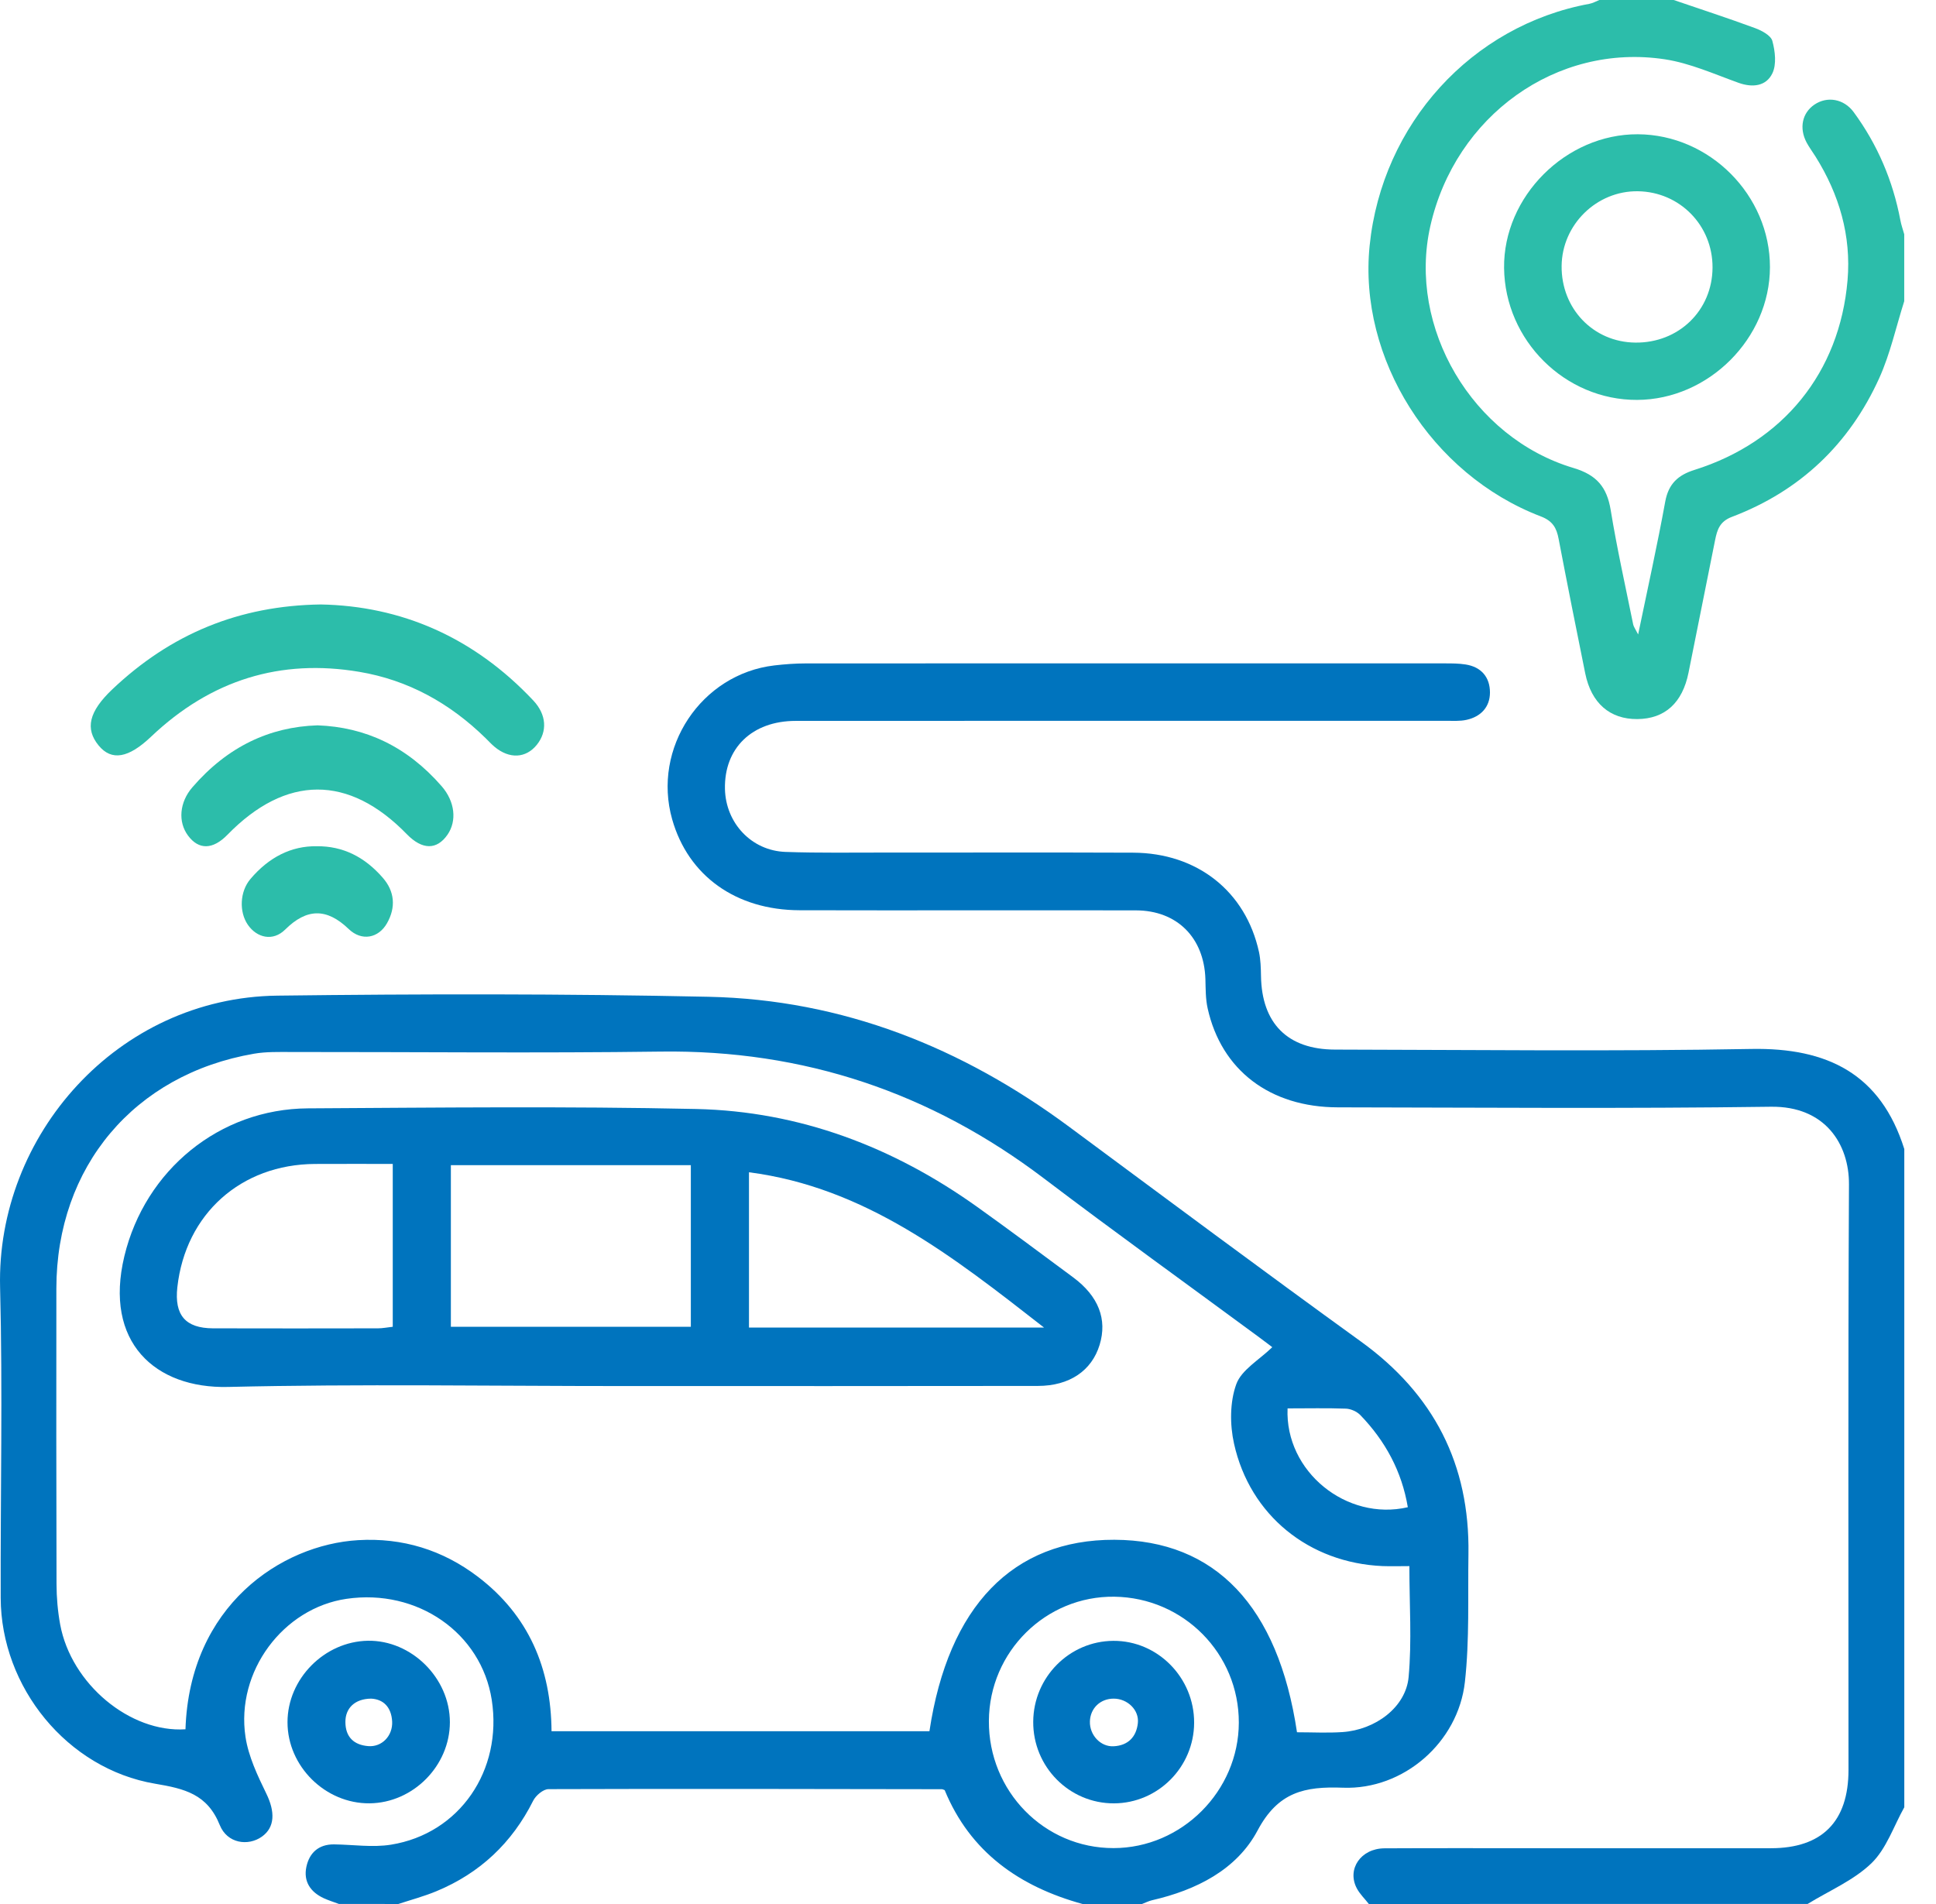
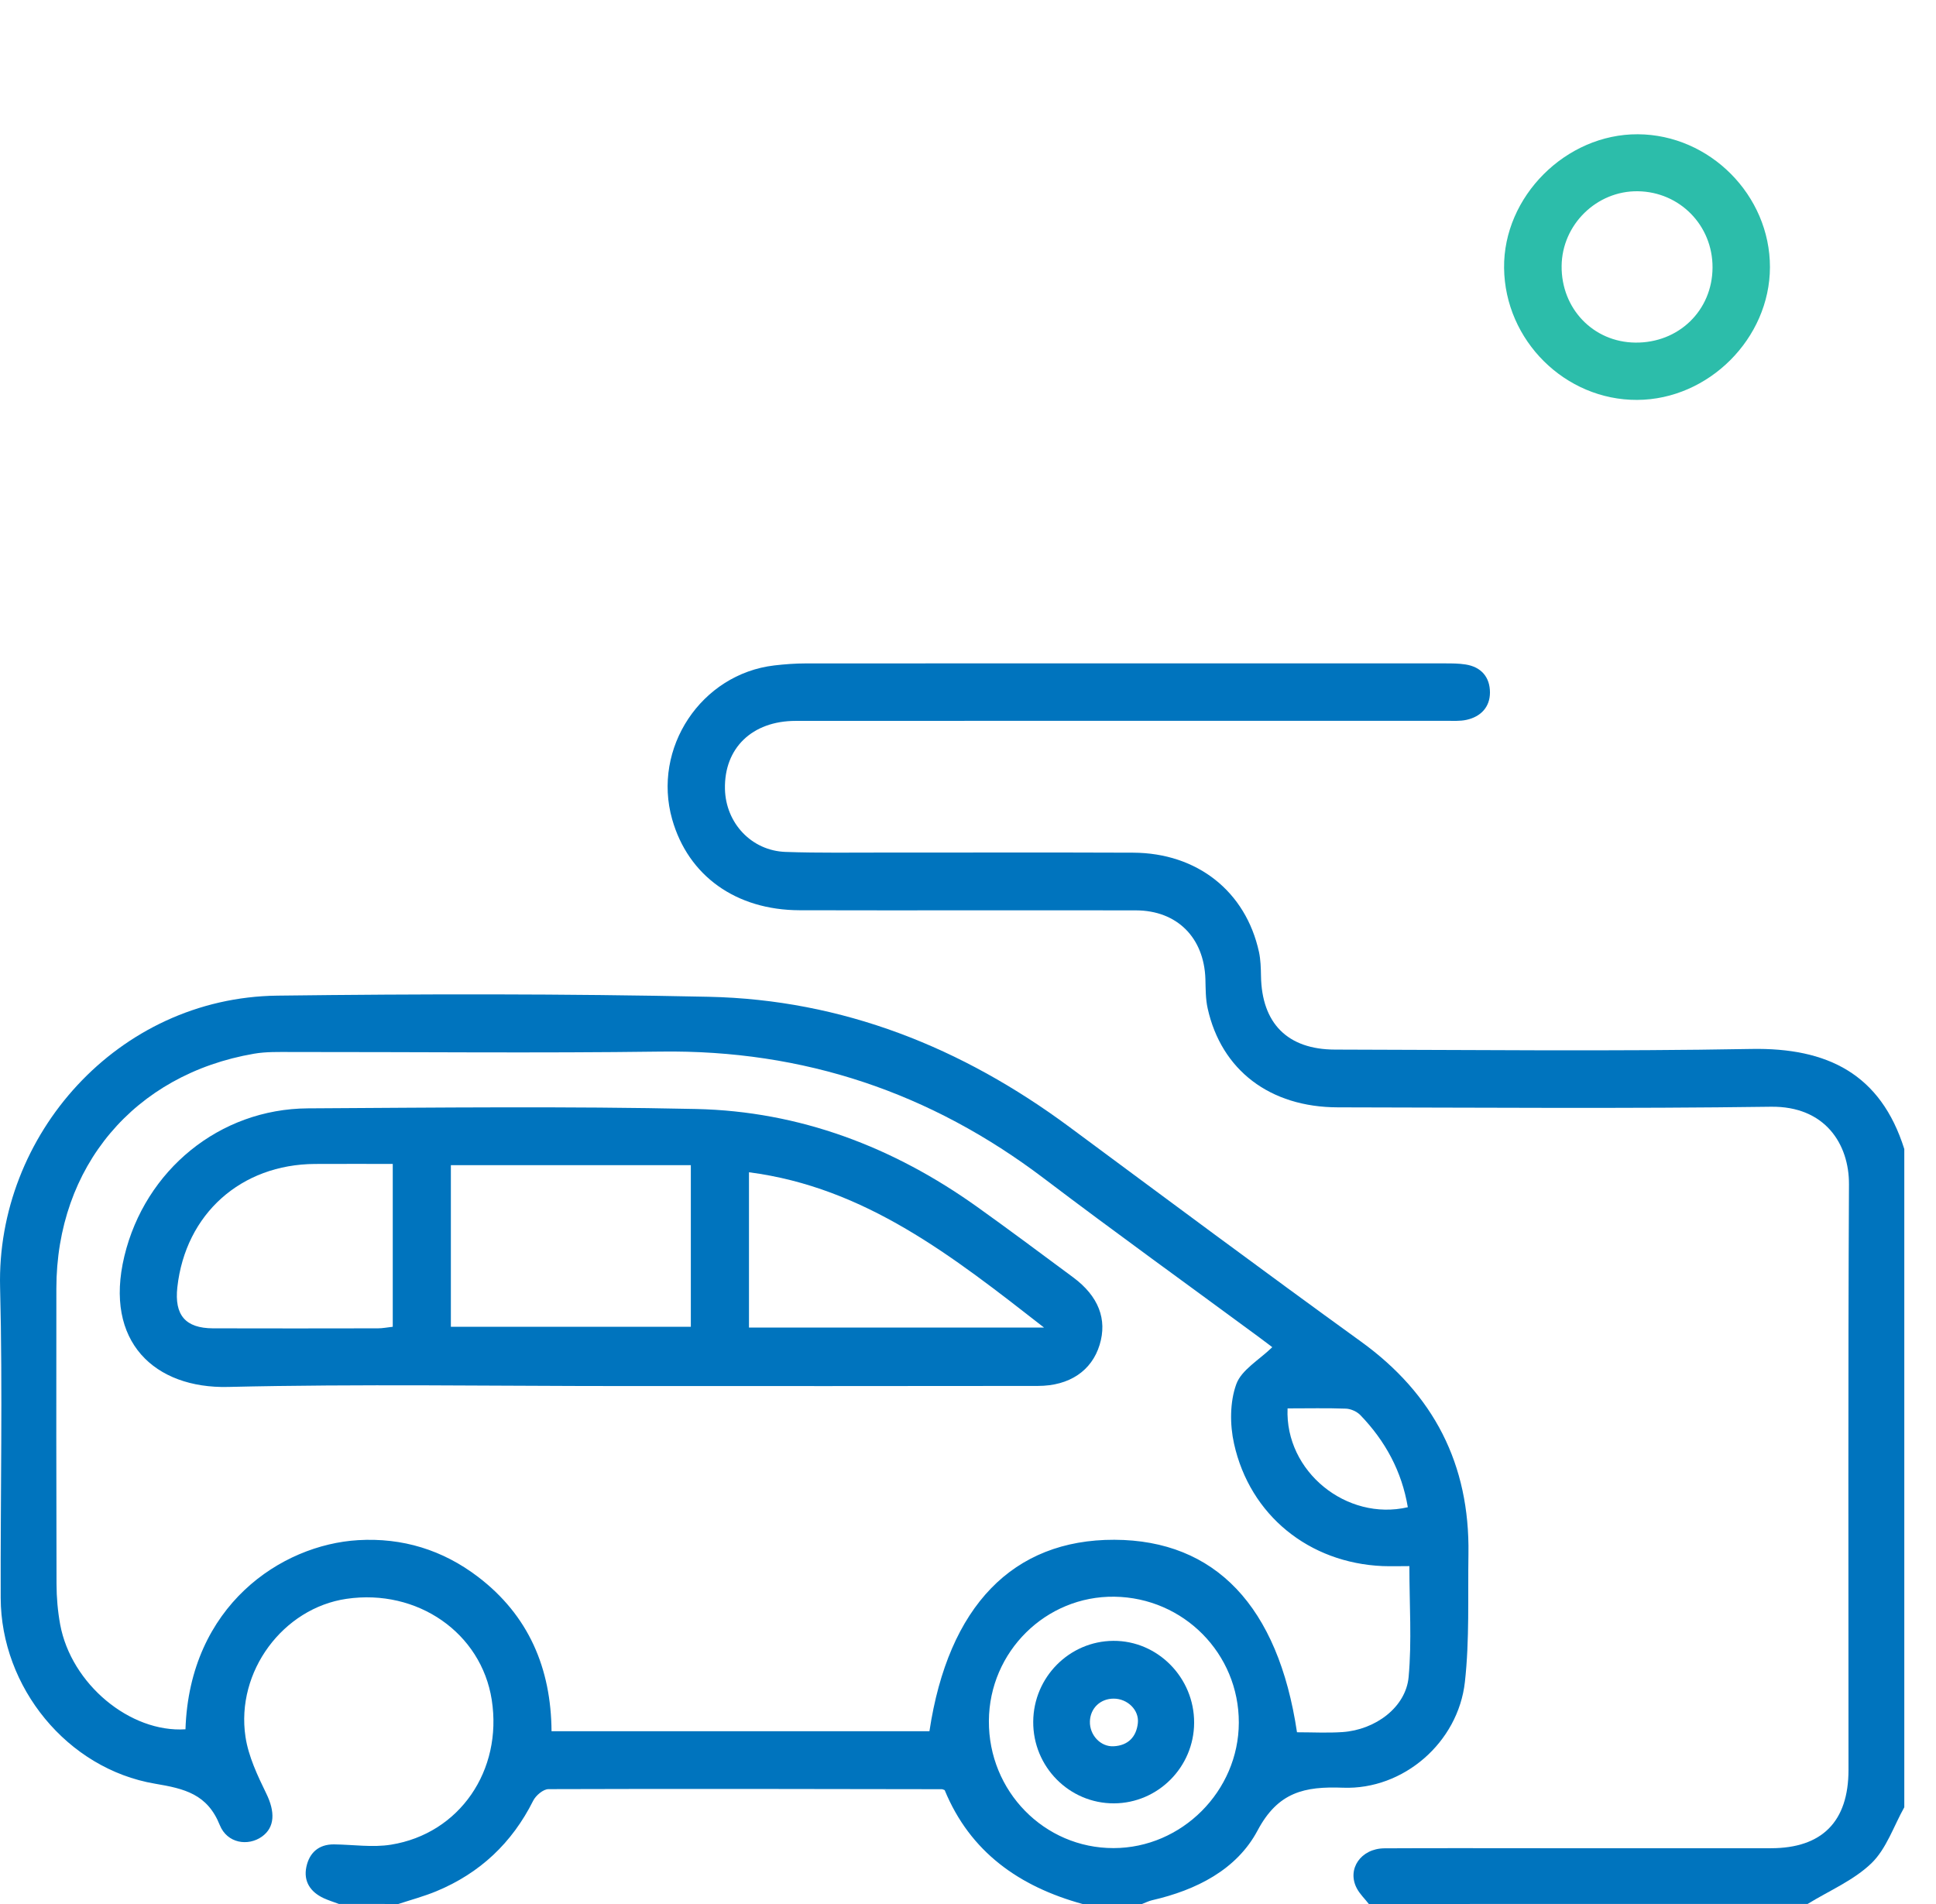
<svg xmlns="http://www.w3.org/2000/svg" width="61" height="60" viewBox="0 0 61 60" fill="none">
  <path d="M10.679 59.998C10.521 59.939 10.356 59.888 10.203 59.818C9.781 59.624 9.557 59.288 9.653 58.831C9.746 58.389 10.038 58.116 10.525 58.121C11.125 58.128 11.738 58.224 12.321 58.13C14.481 57.782 15.84 55.79 15.494 53.566C15.165 51.457 13.152 50.056 10.917 50.383C8.922 50.675 7.425 52.671 7.735 54.733C7.828 55.348 8.113 55.95 8.39 56.518C8.67 57.09 8.666 57.581 8.253 57.876C7.817 58.187 7.158 58.091 6.925 57.513C6.532 56.535 5.817 56.366 4.887 56.209C2.116 55.741 0.03 53.166 0.022 50.354C0.012 47.093 0.086 43.829 0.003 40.569C-0.118 35.783 3.699 31.435 8.741 31.375C13.27 31.319 17.801 31.314 22.328 31.411C26.549 31.501 30.31 33.006 33.689 35.509C36.746 37.773 39.797 40.046 42.88 42.275C45.179 43.936 46.312 46.147 46.268 48.971C46.247 50.316 46.305 51.672 46.156 53.005C45.944 54.907 44.222 56.407 42.315 56.335C41.103 56.289 40.269 56.47 39.624 57.683C38.967 58.92 37.689 59.562 36.303 59.88C36.194 59.905 36.09 59.959 35.983 59.999C35.359 59.999 34.733 59.999 34.109 59.999C32.116 59.451 30.567 58.361 29.765 56.411C29.717 56.394 29.699 56.382 29.682 56.382C25.549 56.375 21.416 56.366 17.282 56.38C17.117 56.38 16.882 56.58 16.799 56.746C16.132 58.077 15.12 59.028 13.752 59.596C13.363 59.758 12.953 59.867 12.552 59.999C11.929 59.998 11.305 59.998 10.679 59.998ZM40.866 54.588C41.364 54.588 41.832 54.614 42.297 54.582C43.338 54.512 44.295 53.799 44.383 52.849C44.487 51.715 44.407 50.564 44.407 49.352C44.103 49.352 43.834 49.361 43.565 49.351C41.252 49.252 39.383 47.755 38.882 45.492C38.749 44.894 38.749 44.184 38.952 43.622C39.115 43.167 39.675 42.855 40.087 42.453C40.011 42.396 39.845 42.267 39.676 42.143C37.416 40.476 35.135 38.836 32.897 37.138C29.321 34.425 25.321 33.078 20.822 33.138C16.94 33.19 13.055 33.148 9.171 33.151C8.781 33.151 8.384 33.139 8.004 33.205C4.228 33.855 1.78 36.767 1.776 40.601C1.773 43.705 1.772 46.809 1.781 49.913C1.782 50.34 1.819 50.772 1.896 51.192C2.243 53.067 4.099 54.608 5.844 54.494C5.972 50.6 8.86 48.677 11.285 48.534C12.678 48.452 13.947 48.841 15.059 49.688C16.659 50.907 17.363 52.572 17.378 54.555C21.385 54.555 25.338 54.555 29.285 54.555C29.878 50.612 31.917 48.512 35.114 48.522C38.285 48.534 40.273 50.609 40.866 54.588ZM39.033 54.285C39.038 52.112 37.296 50.347 35.115 50.316C32.954 50.286 31.171 52.047 31.158 54.227C31.144 56.445 32.903 58.241 35.086 58.238C37.236 58.236 39.028 56.441 39.033 54.285ZM40.569 44.382C40.484 46.373 42.432 47.943 44.358 47.496C44.169 46.367 43.65 45.41 42.863 44.594C42.755 44.482 42.566 44.397 42.411 44.39C41.812 44.368 41.211 44.382 40.569 44.382Z" fill="#0074BE" />
  <path d="M43.13 59.999C43.002 59.835 42.846 59.687 42.75 59.505C42.432 58.901 42.877 58.25 43.621 58.245C45.28 58.236 46.939 58.242 48.598 58.242C51 58.242 53.4 58.243 55.802 58.242C57.411 58.24 58.242 57.401 58.243 55.777C58.244 49.626 58.227 43.475 58.258 37.324C58.265 36.061 57.512 34.852 55.796 34.876C51.249 34.939 46.699 34.902 42.151 34.895C40.014 34.891 38.484 33.725 38.051 31.776C37.984 31.476 37.989 31.158 37.98 30.847C37.936 29.546 37.086 28.691 35.792 28.688C32.259 28.681 28.725 28.693 25.192 28.684C23.182 28.678 21.682 27.594 21.179 25.819C20.543 23.576 22.091 21.24 24.398 20.969C24.727 20.931 25.059 20.906 25.39 20.906C32.105 20.903 38.82 20.903 45.536 20.905C45.75 20.905 45.967 20.906 46.177 20.939C46.675 21.016 46.947 21.344 46.946 21.824C46.945 22.281 46.658 22.585 46.208 22.684C46.002 22.73 45.78 22.714 45.567 22.714C38.734 22.715 31.902 22.713 25.07 22.717C23.695 22.718 22.814 23.577 22.842 24.863C22.866 25.937 23.678 26.809 24.752 26.846C25.805 26.883 26.86 26.865 27.914 26.866C30.51 26.869 33.106 26.859 35.703 26.87C37.724 26.878 39.252 28.09 39.669 30.002C39.721 30.247 39.727 30.505 39.732 30.757C39.755 32.246 40.567 33.072 42.062 33.075C46.434 33.083 50.809 33.135 55.179 33.055C57.576 33.011 59.256 33.839 60.001 36.209C60.001 43.123 60.001 50.037 60.001 56.951C59.666 57.549 59.438 58.258 58.966 58.715C58.406 59.256 57.635 59.58 56.955 59.998C52.346 59.999 47.738 59.999 43.13 59.999Z" fill="#0074BE" />
-   <path d="M52.735 0C53.592 0.293 54.452 0.573 55.302 0.887C55.511 0.964 55.797 1.117 55.844 1.29C55.932 1.614 55.98 2.031 55.844 2.312C55.649 2.715 55.225 2.77 54.776 2.609C54.012 2.334 53.249 1.99 52.457 1.869C49.043 1.35 45.851 3.652 45.067 7.126C44.347 10.313 46.381 13.794 49.58 14.748C50.307 14.965 50.631 15.348 50.75 16.071C50.947 17.28 51.216 18.478 51.459 19.679C51.473 19.747 51.521 19.809 51.615 19.993C51.92 18.518 52.221 17.167 52.469 15.805C52.572 15.245 52.874 14.969 53.39 14.808C56.178 13.932 57.965 11.741 58.213 8.831C58.332 7.431 57.952 6.129 57.206 4.937C57.113 4.788 57.006 4.646 56.924 4.493C56.682 4.038 56.783 3.561 57.166 3.299C57.566 3.025 58.094 3.108 58.407 3.534C59.156 4.554 59.641 5.693 59.877 6.937C59.905 7.089 59.958 7.235 59.999 7.383C59.999 8.086 59.999 8.789 59.999 9.492C59.741 10.303 59.559 11.147 59.211 11.917C58.269 13.995 56.715 15.474 54.571 16.287C54.183 16.433 54.105 16.697 54.04 17.018C53.759 18.41 53.481 19.803 53.203 21.195C53.012 22.149 52.458 22.653 51.59 22.66C50.727 22.667 50.139 22.161 49.948 21.221C49.662 19.81 49.38 18.398 49.11 16.984C49.045 16.637 48.925 16.418 48.55 16.274C45.091 14.953 42.793 11.293 43.155 7.738C43.546 3.907 46.37 0.803 50.081 0.12C50.188 0.1 50.289 0.041 50.392 0C51.172 0 51.953 0 52.735 0Z" fill="#2CBDAA" />
-   <path d="M10.107 19.048C12.627 19.095 14.915 20.066 16.804 22.075C17.225 22.524 17.248 23.052 16.917 23.467C16.571 23.899 16.049 23.925 15.578 23.53C15.484 23.45 15.398 23.358 15.309 23.269C14.169 22.151 12.851 21.429 11.325 21.172C8.844 20.752 6.649 21.42 4.759 23.216C4.052 23.888 3.517 23.991 3.107 23.491C2.676 22.965 2.801 22.425 3.53 21.731C5.379 19.974 7.537 19.084 10.107 19.048Z" fill="#2CBDAA" />
-   <path d="M11.646 56.827C10.252 56.841 9.057 55.661 9.059 54.269C9.059 52.904 10.219 51.729 11.589 51.704C12.965 51.681 14.176 52.882 14.175 54.271C14.174 55.644 13.018 56.813 11.646 56.827ZM11.695 53.528C11.178 53.532 10.88 53.831 10.883 54.266C10.885 54.74 11.152 54.987 11.599 55.024C12.034 55.062 12.379 54.697 12.356 54.248C12.33 53.788 12.073 53.547 11.695 53.528Z" fill="#0074BE" />
-   <path d="M10.005 22.857C11.505 22.912 12.819 23.515 13.918 24.778C14.334 25.258 14.401 25.865 14.101 26.302C13.763 26.79 13.304 26.786 12.819 26.288C10.99 24.406 9.013 24.412 7.167 26.305C6.706 26.778 6.262 26.788 5.924 26.331C5.603 25.899 5.653 25.282 6.061 24.81C7.17 23.526 8.497 22.905 10.005 22.857Z" fill="#2CBDAA" />
-   <path d="M9.983 26.667C10.801 26.659 11.489 27.001 12.063 27.663C12.432 28.086 12.481 28.588 12.194 29.093C11.927 29.564 11.397 29.671 10.986 29.275C10.295 28.611 9.666 28.617 8.984 29.294C8.603 29.672 8.096 29.559 7.808 29.14C7.532 28.737 7.552 28.099 7.89 27.7C8.473 27.012 9.177 26.654 9.983 26.667Z" fill="#2CBDAA" />
  <path d="M55.768 8.42C55.764 10.664 53.835 12.593 51.583 12.602C49.315 12.612 47.417 10.73 47.391 8.445C47.365 6.193 49.339 4.22 51.605 4.231C53.871 4.242 55.771 6.154 55.768 8.42ZM51.524 10.796C52.893 10.813 53.954 9.782 53.959 8.43C53.964 7.104 52.928 6.046 51.607 6.027C50.308 6.008 49.216 7.079 49.204 8.382C49.191 9.728 50.203 10.781 51.524 10.796Z" fill="#2CBDAA" />
  <path d="M19.649 43.678C15.493 43.678 11.335 43.608 7.18 43.706C4.893 43.758 3.265 42.301 3.919 39.583C4.571 36.877 6.912 34.944 9.701 34.927C13.78 34.904 17.86 34.858 21.936 34.947C25.193 35.019 28.145 36.142 30.795 38.036C31.811 38.762 32.81 39.509 33.813 40.252C34.613 40.845 34.894 41.575 34.647 42.38C34.399 43.192 33.701 43.673 32.704 43.674C28.353 43.681 24 43.678 19.649 43.678ZM14.206 41.81C16.767 41.81 19.269 41.81 21.767 41.81C21.767 40.09 21.767 38.422 21.767 36.717C19.228 36.717 16.726 36.717 14.206 36.717C14.206 38.429 14.206 40.101 14.206 41.81ZM12.375 36.678C11.52 36.678 10.723 36.675 9.926 36.679C7.592 36.691 5.846 38.254 5.588 40.562C5.49 41.442 5.841 41.855 6.71 41.859C8.444 41.865 10.177 41.861 11.911 41.859C12.059 41.859 12.206 41.828 12.375 41.81C12.375 40.1 12.375 38.431 12.375 36.678ZM32.895 41.834C30.019 39.59 27.264 37.416 23.599 36.941C23.599 38.588 23.599 40.2 23.599 41.834C26.669 41.834 29.707 41.834 32.895 41.834Z" fill="#0074BE" />
  <path d="M37.625 54.29C37.619 55.684 36.488 56.822 35.101 56.828C33.691 56.834 32.544 55.674 32.555 54.252C32.565 52.853 33.693 51.715 35.08 51.707C36.476 51.698 37.631 52.868 37.625 54.29ZM35.09 53.528C34.67 53.528 34.355 53.829 34.341 54.244C34.327 54.672 34.675 55.053 35.092 55.029C35.541 55.005 35.805 54.737 35.852 54.298C35.896 53.884 35.523 53.528 35.09 53.528Z" fill="#0074BE" />
</svg>